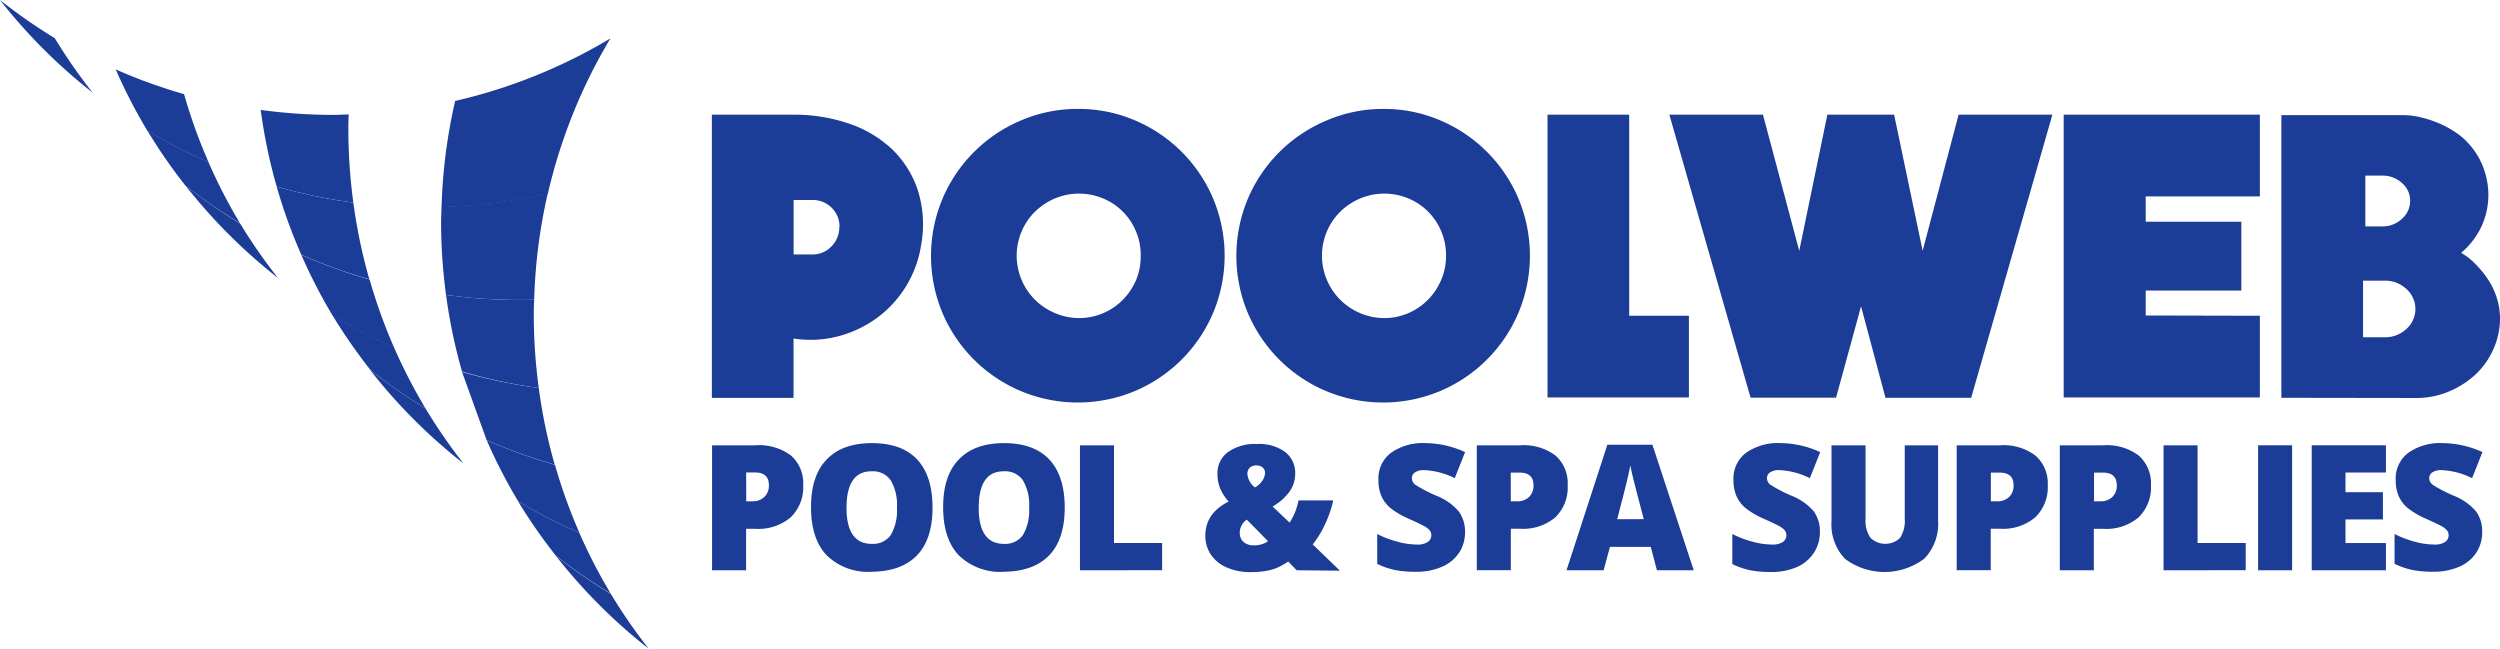
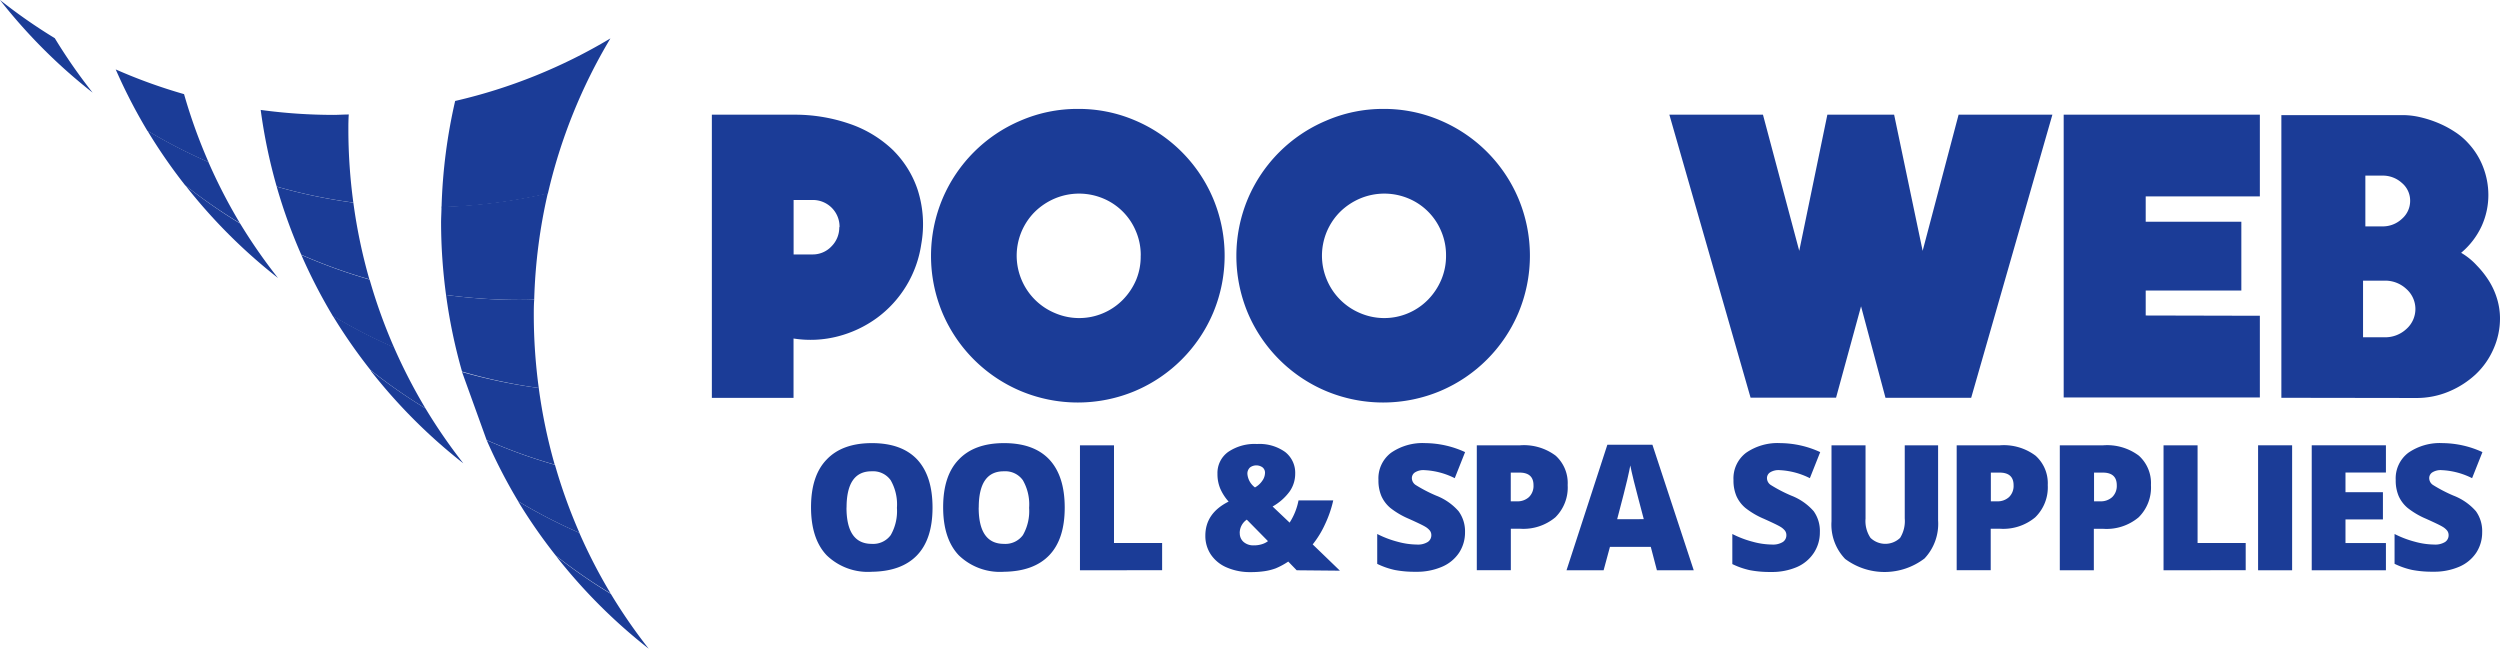
<svg xmlns="http://www.w3.org/2000/svg" viewBox="0 0 367.28 95.3">
  <title>Poolweb.com - Pool Supplies</title>
  <style>
    .cls-1,.cls-2,.cls-3{fill:#1b3c97};
  </style>
  <g id="Layer_2" data-name="Layer 2">
    <g id="Layer_1-2" data-name="Layer 1">
      <path class="cls-1" d="M0,0A79.85,79.85,0,0,0,13.61,13.61a79,79,0,0,1-5.56-8A79.89,79.89,0,0,1,0,0" />
      <path class="cls-1" d="M27.23,27.23A79.89,79.89,0,0,0,40.84,40.84a79.69,79.69,0,0,1-5.56-8,79.75,79.75,0,0,1-8-5.56" />
      <path class="cls-1" d="M30.64,23.81a78.42,78.42,0,0,1-9-4.64,79,79,0,0,0,5.56,8.05,80,80,0,0,0,8.05,5.57,79.8,79.8,0,0,1-4.64-9" />
      <path class="cls-1" d="M17,10.2a79.47,79.47,0,0,0,4.64,9,78.55,78.55,0,0,0,9,4.63,78.62,78.62,0,0,1-3.6-10A78.43,78.43,0,0,1,17,10.2" />
      <path class="cls-2" d="M54.46,54.46A79.87,79.87,0,0,0,68.07,68.07,79.66,79.66,0,0,1,62.51,60a79.74,79.74,0,0,1-8-5.56" />
      <path class="cls-2" d="M57.87,51a78.85,78.85,0,0,1-9-4.64,79.18,79.18,0,0,0,5.56,8A79.46,79.46,0,0,0,62.51,60a79.71,79.71,0,0,1-4.64-9" />
      <path class="cls-2" d="M44.26,37.43a79.53,79.53,0,0,0,4.64,9,79.17,79.17,0,0,0,9,4.64,78.79,78.79,0,0,1-3.6-10,78.53,78.53,0,0,1-10-3.61" />
      <path class="cls-2" d="M51.92,29.77a79.12,79.12,0,0,1-11.27-2.35,78.61,78.61,0,0,0,3.61,10,78,78,0,0,0,10,3.61,79.26,79.26,0,0,1-2.35-11.27" />
      <path class="cls-2" d="M51.25,16.82c-.78,0-1.55.06-2.33.06a80.13,80.13,0,0,1-10.62-.73,78.79,78.79,0,0,0,2.35,11.26,78.7,78.7,0,0,0,11.26,2.35,80.24,80.24,0,0,1-.73-10.62c0-.78,0-1.55.06-2.33" />
      <path class="cls-1" d="M81.69,81.69A79.82,79.82,0,0,0,95.3,95.3a79.48,79.48,0,0,1-5.56-8.05,79.91,79.91,0,0,1-8.05-5.57" />
      <path class="cls-1" d="M85.1,78.27a79.08,79.08,0,0,1-9-4.64,78.62,78.62,0,0,0,5.56,8,78.94,78.94,0,0,0,8.05,5.56,78.74,78.74,0,0,1-4.64-9" />
      <path class="cls-1" d="M71.49,64.65a79,79,0,0,0,4.64,9,79.22,79.22,0,0,0,9,4.64,78.41,78.41,0,0,1-3.6-10,77.91,77.91,0,0,1-10-3.61" />
      <path class="cls-1" d="M71.49,64.65a77.91,77.91,0,0,0,10,3.61A79.09,79.09,0,0,1,79.15,57a78.87,78.87,0,0,1-11.27-2.35" />
      <path class="cls-1" d="M78.48,44c-.78,0-1.55.06-2.33.06a80.17,80.17,0,0,1-10.62-.73,79.46,79.46,0,0,0,2.35,11.26A78.72,78.72,0,0,0,79.15,57a80.85,80.85,0,0,1-.73-10.62c0-.78,0-1.55.06-2.33" />
      <path class="cls-1" d="M78.48,44a79.37,79.37,0,0,1,2-15.62,79.47,79.47,0,0,1-15.62,2c0,.77-.06,1.55-.06,2.33a80.23,80.23,0,0,0,.73,10.62,80.17,80.17,0,0,0,10.62.73c.78,0,1.55,0,2.33-.06" />
      <path class="cls-1" d="M66.87,14.82a79.27,79.27,0,0,0-2,15.62,79.46,79.46,0,0,0,15.62-2,78.9,78.9,0,0,1,9.19-22.8,78.83,78.83,0,0,1-22.8,9.19" />
      <path class="cls-2" d="M135.34,35.9a16.38,16.38,0,0,1-6.51,10.81,16.89,16.89,0,0,1-5.71,2.7,16,16,0,0,1-6.54.32v8.72h-12V16.85h12a24.58,24.58,0,0,1,8.09,1.29A17.28,17.28,0,0,1,131,21.87a14.75,14.75,0,0,1,3.81,6A16.58,16.58,0,0,1,135.34,35.9Zm-12-2.52a3.92,3.92,0,0,0-4-4h-2.75v8h2.75a3.77,3.77,0,0,0,2.81-1.18A3.92,3.92,0,0,0,123.3,33.37Z" />
      <path class="cls-2" d="M158.35,16a21,21,0,0,1,8.4,1.69,21.59,21.59,0,0,1,11.47,11.47,21.71,21.71,0,0,1,0,16.81,21.6,21.6,0,0,1-11.47,11.47,21.71,21.71,0,0,1-16.81,0A21.6,21.6,0,0,1,138.47,46a21.72,21.72,0,0,1,0-16.81,21.59,21.59,0,0,1,11.47-11.47A21,21,0,0,1,158.35,16Zm9.24,21.51a8.9,8.9,0,0,0-.72-3.56,8.91,8.91,0,0,0-4.79-4.79,9.18,9.18,0,0,0-7.11,0,9.46,9.46,0,0,0-2.9,1.92,9.11,9.11,0,0,0-2,10A9.11,9.11,0,0,0,155,46a9,9,0,0,0,10-2,9.46,9.46,0,0,0,1.92-2.9A8.9,8.9,0,0,0,167.58,37.56Z" />
      <path class="cls-2" d="M203.2,16a21,21,0,0,1,8.4,1.69,21.6,21.6,0,0,1,11.47,11.47,21.72,21.72,0,0,1,0,16.81,21.61,21.61,0,0,1-11.47,11.47,21.71,21.71,0,0,1-16.81,0A21.6,21.6,0,0,1,183.33,46a21.72,21.72,0,0,1,0-16.81A21.59,21.59,0,0,1,194.8,17.74,21,21,0,0,1,203.2,16Zm9.24,21.51a8.9,8.9,0,0,0-.72-3.56,8.91,8.91,0,0,0-4.79-4.79,9.18,9.18,0,0,0-7.11,0,9.46,9.46,0,0,0-2.9,1.92,9.11,9.11,0,0,0-2,10A9.11,9.11,0,0,0,199.82,46a9,9,0,0,0,10-2,9.46,9.46,0,0,0,1.92-2.9A8.9,8.9,0,0,0,212.44,37.56Z" />
-       <path class="cls-2" d="M248.12,46.39v12H227.35V16.85h12V46.39Z" />
      <path class="cls-1" d="M301.52,16.85,289.59,58.44H277L273.41,45l-3.67,13.42H257.18L245.25,16.85H259l5.33,20,4.13-20h9.81l4.19,20,5.28-20Z" />
      <path class="cls-1" d="M332,46.39v12H303.18V16.85H332v12H315.23v3.73h14.05v10.1H315.23v3.67Z" />
      <path class="cls-1" d="M335.16,58.44V16.91H353a11.49,11.49,0,0,1,2.61.32,16.47,16.47,0,0,1,2.64.86,14.6,14.6,0,0,1,2.41,1.29A9.69,9.69,0,0,1,362.58,21a10.87,10.87,0,0,1,2.24,3.59,11.38,11.38,0,0,1,.75,4,11,11,0,0,1-1,4.65,11.31,11.31,0,0,1-3,3.9A9.79,9.79,0,0,1,363.87,39a13.5,13.5,0,0,1,1.84,2.35A10.76,10.76,0,0,1,366.88,44a10,10,0,0,1,.4,2.72,11,11,0,0,1-.95,4.53A11.3,11.3,0,0,1,363.7,55a13.3,13.3,0,0,1-3.93,2.52,12.24,12.24,0,0,1-4.82.95Zm12-17.21v8.32h3.16a4.55,4.55,0,0,0,3.21-1.22,3.92,3.92,0,0,0,0-5.87,4.55,4.55,0,0,0-3.21-1.23Zm.34-15.43v7.46H350a4.09,4.09,0,0,0,2.87-1.11,3.48,3.48,0,0,0,1.21-2.65,3.39,3.39,0,0,0-1.21-2.62A4.15,4.15,0,0,0,350,25.8Z" />
-       <path class="cls-3" d="M118,71.26A6.15,6.15,0,0,1,116.16,76,7.32,7.32,0,0,1,111,77.69h-1.39v6.09h-5V65.42H111a7.77,7.77,0,0,1,5.23,1.52A5.42,5.42,0,0,1,118,71.26Zm-8.37,2.39h.9A2.47,2.47,0,0,0,112.3,73a2.28,2.28,0,0,0,.66-1.73q0-1.86-2.06-1.86h-1.28Z" />
      <path class="cls-3" d="M137,74.57q0,4.63-2.27,7T128.08,84a8.71,8.71,0,0,1-6.63-2.42q-2.3-2.42-2.3-7.06t2.29-7q2.29-2.42,6.66-2.42t6.64,2.4Q137,69.93,137,74.57Zm-12.64,0q0,5.33,3.71,5.33a3.19,3.19,0,0,0,2.79-1.29,7.09,7.09,0,0,0,.91-4,7.13,7.13,0,0,0-.92-4.06,3.15,3.15,0,0,0-2.76-1.31Q124.37,69.2,124.37,74.57Z" />
      <path class="cls-3" d="M156.42,74.57q0,4.63-2.27,7T147.49,84a8.71,8.71,0,0,1-6.63-2.42q-2.3-2.42-2.3-7.06t2.29-7q2.29-2.42,6.66-2.42t6.64,2.4Q156.42,69.93,156.42,74.57Zm-12.64,0q0,5.33,3.71,5.33a3.19,3.19,0,0,0,2.79-1.29,7.09,7.09,0,0,0,.91-4,7.13,7.13,0,0,0-.92-4.06,3.15,3.15,0,0,0-2.76-1.31Q143.79,69.2,143.79,74.57Z" />
      <path class="cls-3" d="M158.66,83.78V65.42h5V79.77h7.07v4Z" />
      <path class="cls-3" d="M190.5,83.78l-1.24-1.28a10.78,10.78,0,0,1-1.85,1,8.22,8.22,0,0,1-1.62.41,13.58,13.58,0,0,1-2.05.14,8.55,8.55,0,0,1-3.51-.68,5.3,5.3,0,0,1-2.34-1.9,4.9,4.9,0,0,1-.81-2.78q0-3.29,3.42-5a7.14,7.14,0,0,1-1.21-1.86,5.49,5.49,0,0,1-.43-2.23,3.8,3.8,0,0,1,1.55-3.19,6.89,6.89,0,0,1,4.26-1.18,6.47,6.47,0,0,1,4.13,1.17,3.87,3.87,0,0,1,1.48,3.2,4.54,4.54,0,0,1-.8,2.58,7.88,7.88,0,0,1-2.52,2.23l2.5,2.37a9.23,9.23,0,0,0,1.31-3.27h5.1a16.52,16.52,0,0,1-1.19,3.47,14,14,0,0,1-1.83,3l4,3.86Zm-8.36-5.45a1.65,1.65,0,0,0,.56,1.29,2.17,2.17,0,0,0,1.49.5,3.81,3.81,0,0,0,1.26-.19,2.71,2.71,0,0,0,.83-.43l-3.11-3.16A2.37,2.37,0,0,0,182.13,78.33Zm3.7-8.78a1,1,0,0,0-.36-.89,1.57,1.57,0,0,0-1.82,0,1.21,1.21,0,0,0-.4,1,2.76,2.76,0,0,0,1.11,1.95,3.11,3.11,0,0,0,1.09-1A2,2,0,0,0,185.84,69.55Z" />
      <path class="cls-3" d="M215.23,78.2a5.42,5.42,0,0,1-.87,3,5.67,5.67,0,0,1-2.5,2.06A9.28,9.28,0,0,1,208,84a15.55,15.55,0,0,1-3.08-.26,11.47,11.47,0,0,1-2.59-.9V78.45a14.79,14.79,0,0,0,3,1.14,11,11,0,0,0,2.81.41,2.73,2.73,0,0,0,1.62-.38,1.18,1.18,0,0,0,.52-1,1.09,1.09,0,0,0-.21-.66,2.43,2.43,0,0,0-.67-.57q-.46-.29-2.44-1.18a11.72,11.72,0,0,1-2.69-1.58,4.85,4.85,0,0,1-1.33-1.76,5.83,5.83,0,0,1-.43-2.35,4.71,4.71,0,0,1,1.85-4,8.14,8.14,0,0,1,5.07-1.42,14.24,14.24,0,0,1,5.81,1.32l-1.52,3.83a11,11,0,0,0-4.45-1.18,2.32,2.32,0,0,0-1.41.34,1,1,0,0,0-.44.84,1.22,1.22,0,0,0,.56,1,21.3,21.3,0,0,0,3,1.56,8.4,8.4,0,0,1,3.3,2.29A5,5,0,0,1,215.23,78.2Z" />
      <path class="cls-3" d="M230.31,71.26A6.15,6.15,0,0,1,228.5,76a7.32,7.32,0,0,1-5.15,1.68h-1.39v6.09h-5V65.42h6.36a7.77,7.77,0,0,1,5.22,1.52A5.42,5.42,0,0,1,230.31,71.26Zm-8.36,2.39h.9a2.47,2.47,0,0,0,1.78-.63,2.28,2.28,0,0,0,.66-1.73q0-1.86-2.06-1.86h-1.28Z" />
      <path class="cls-3" d="M243.42,83.78l-.9-3.44h-6l-.93,3.44h-5.45l6-18.44h6.62l6.07,18.44Zm-1.93-7.51-.79-3q-.28-1-.67-2.6t-.52-2.29q-.11.64-.45,2.11t-1.48,5.79Z" />
      <path class="cls-3" d="M267.36,78.2a5.42,5.42,0,0,1-.87,3A5.67,5.67,0,0,1,264,83.3a9.27,9.27,0,0,1-3.83.73,15.55,15.55,0,0,1-3.08-.26,11.45,11.45,0,0,1-2.59-.9V78.45a14.79,14.79,0,0,0,3,1.14,11,11,0,0,0,2.81.41,2.74,2.74,0,0,0,1.62-.38,1.18,1.18,0,0,0,.51-1,1.09,1.09,0,0,0-.21-.66,2.43,2.43,0,0,0-.67-.57q-.46-.29-2.44-1.18a11.7,11.7,0,0,1-2.69-1.58,4.85,4.85,0,0,1-1.33-1.76,5.83,5.83,0,0,1-.43-2.35,4.71,4.71,0,0,1,1.85-4,8.14,8.14,0,0,1,5.07-1.42,14.24,14.24,0,0,1,5.82,1.32l-1.52,3.83a11,11,0,0,0-4.45-1.18,2.32,2.32,0,0,0-1.41.34,1,1,0,0,0-.44.84,1.21,1.21,0,0,0,.56,1,21.26,21.26,0,0,0,3,1.56,8.4,8.4,0,0,1,3.3,2.29A5,5,0,0,1,267.36,78.2Z" />
      <path class="cls-3" d="M284.73,65.42V76.47a7.41,7.41,0,0,1-2,5.58,9.68,9.68,0,0,1-11.66.06,7.28,7.28,0,0,1-2-5.53V65.42h5V76.19a4.42,4.42,0,0,0,.73,2.83,3.14,3.14,0,0,0,4.35,0,4.68,4.68,0,0,0,.68-2.86V65.42Z" />
      <path class="cls-3" d="M300.84,71.26A6.15,6.15,0,0,1,299,76a7.32,7.32,0,0,1-5.15,1.68h-1.39v6.09h-5V65.42h6.36a7.77,7.77,0,0,1,5.22,1.52A5.42,5.42,0,0,1,300.84,71.26Zm-8.36,2.39h.9a2.47,2.47,0,0,0,1.78-.63,2.28,2.28,0,0,0,.66-1.73q0-1.86-2.06-1.86h-1.28Z" />
      <path class="cls-3" d="M316,71.26A6.15,6.15,0,0,1,314.19,76,7.32,7.32,0,0,1,309,77.69h-1.39v6.09h-5V65.42H309a7.77,7.77,0,0,1,5.22,1.52A5.42,5.42,0,0,1,316,71.26Zm-8.36,2.39h.9a2.47,2.47,0,0,0,1.78-.63,2.28,2.28,0,0,0,.66-1.73q0-1.86-2.06-1.86h-1.28Z" />
      <path class="cls-3" d="M317.85,83.78V65.42h5V79.77h7.07v4Z" />
      <path class="cls-3" d="M331.74,83.78V65.42h5V83.78Z" />
      <path class="cls-3" d="M350.52,83.78h-10.9V65.42h10.9v4h-5.94v2.89h5.5v4h-5.5v3.47h5.94Z" />
      <path class="cls-3" d="M364.66,78.2a5.42,5.42,0,0,1-.87,3,5.67,5.67,0,0,1-2.5,2.06,9.27,9.27,0,0,1-3.83.73,15.55,15.55,0,0,1-3.08-.26,11.45,11.45,0,0,1-2.59-.9V78.45a14.79,14.79,0,0,0,3,1.14,11,11,0,0,0,2.81.41,2.74,2.74,0,0,0,1.62-.38,1.18,1.18,0,0,0,.51-1,1.09,1.09,0,0,0-.21-.66,2.43,2.43,0,0,0-.67-.57q-.46-.29-2.44-1.18a11.7,11.7,0,0,1-2.69-1.58,4.85,4.85,0,0,1-1.33-1.76,5.83,5.83,0,0,1-.43-2.35,4.71,4.71,0,0,1,1.85-4,8.14,8.14,0,0,1,5.07-1.42,14.24,14.24,0,0,1,5.82,1.32l-1.52,3.83a11,11,0,0,0-4.45-1.18,2.32,2.32,0,0,0-1.41.34,1,1,0,0,0-.44.84,1.21,1.21,0,0,0,.56,1,21.26,21.26,0,0,0,3,1.56,8.4,8.4,0,0,1,3.3,2.29A5,5,0,0,1,364.66,78.2Z" />
    </g>
  </g>
</svg>